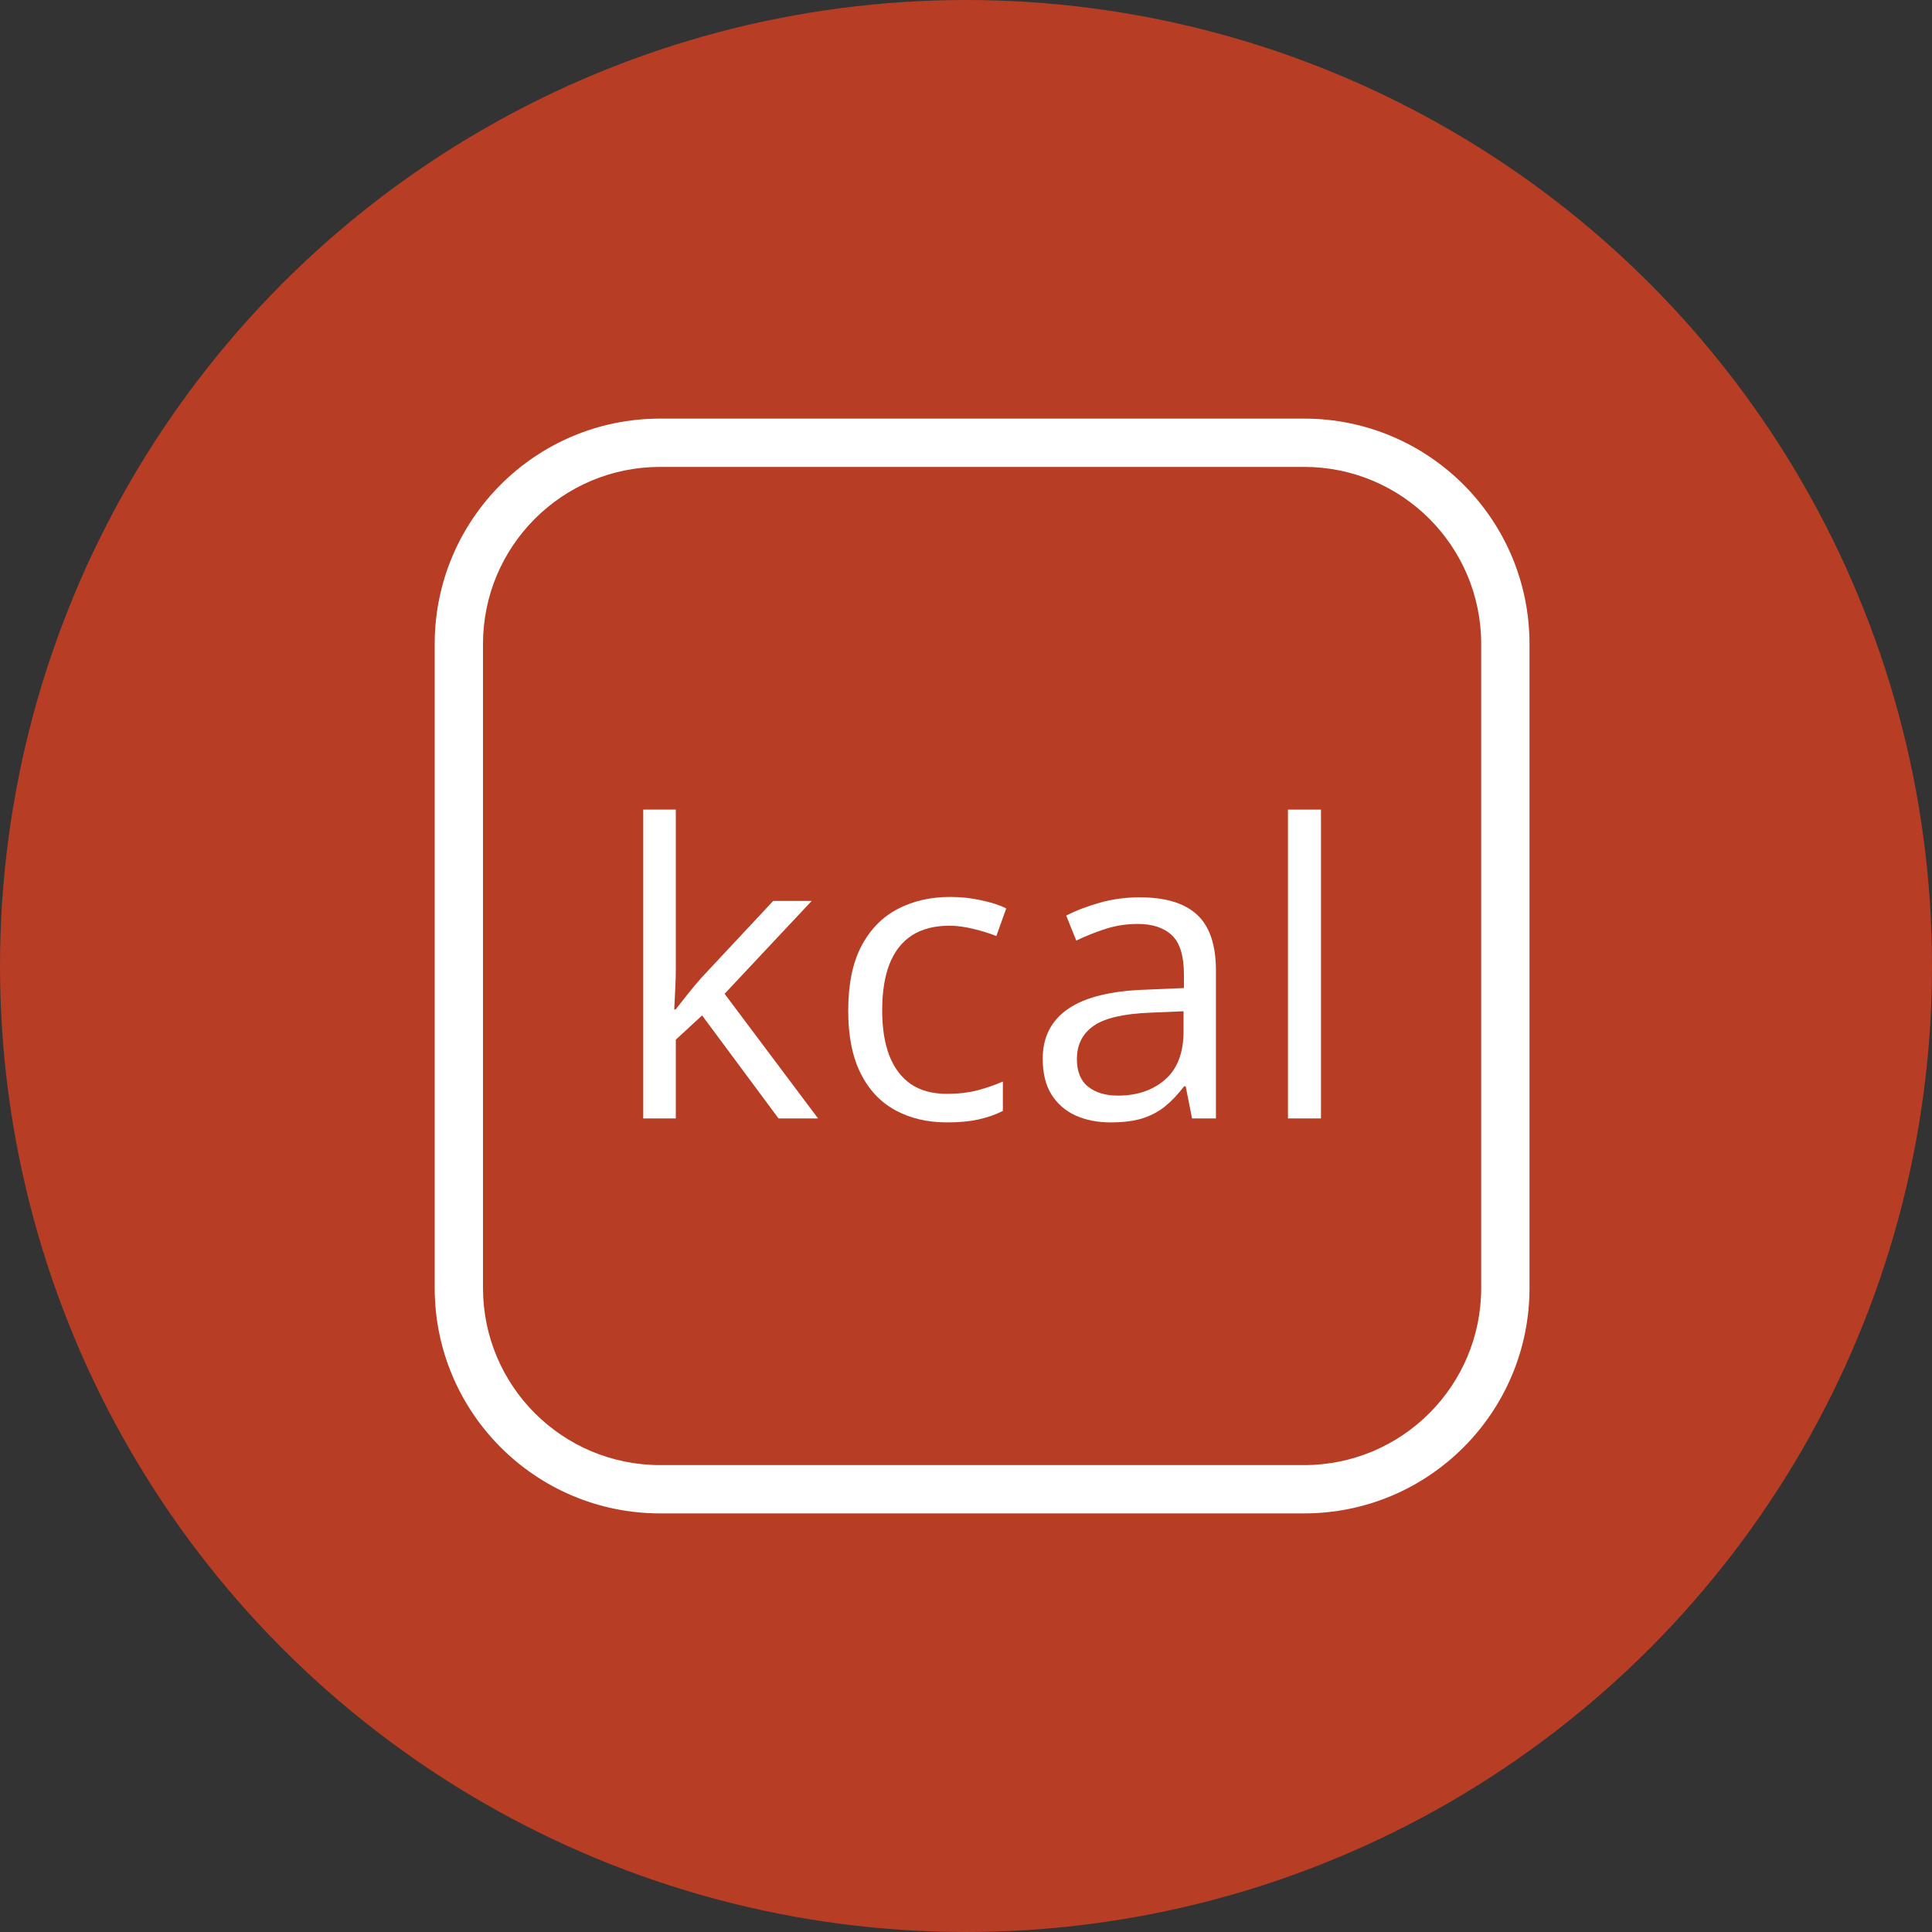
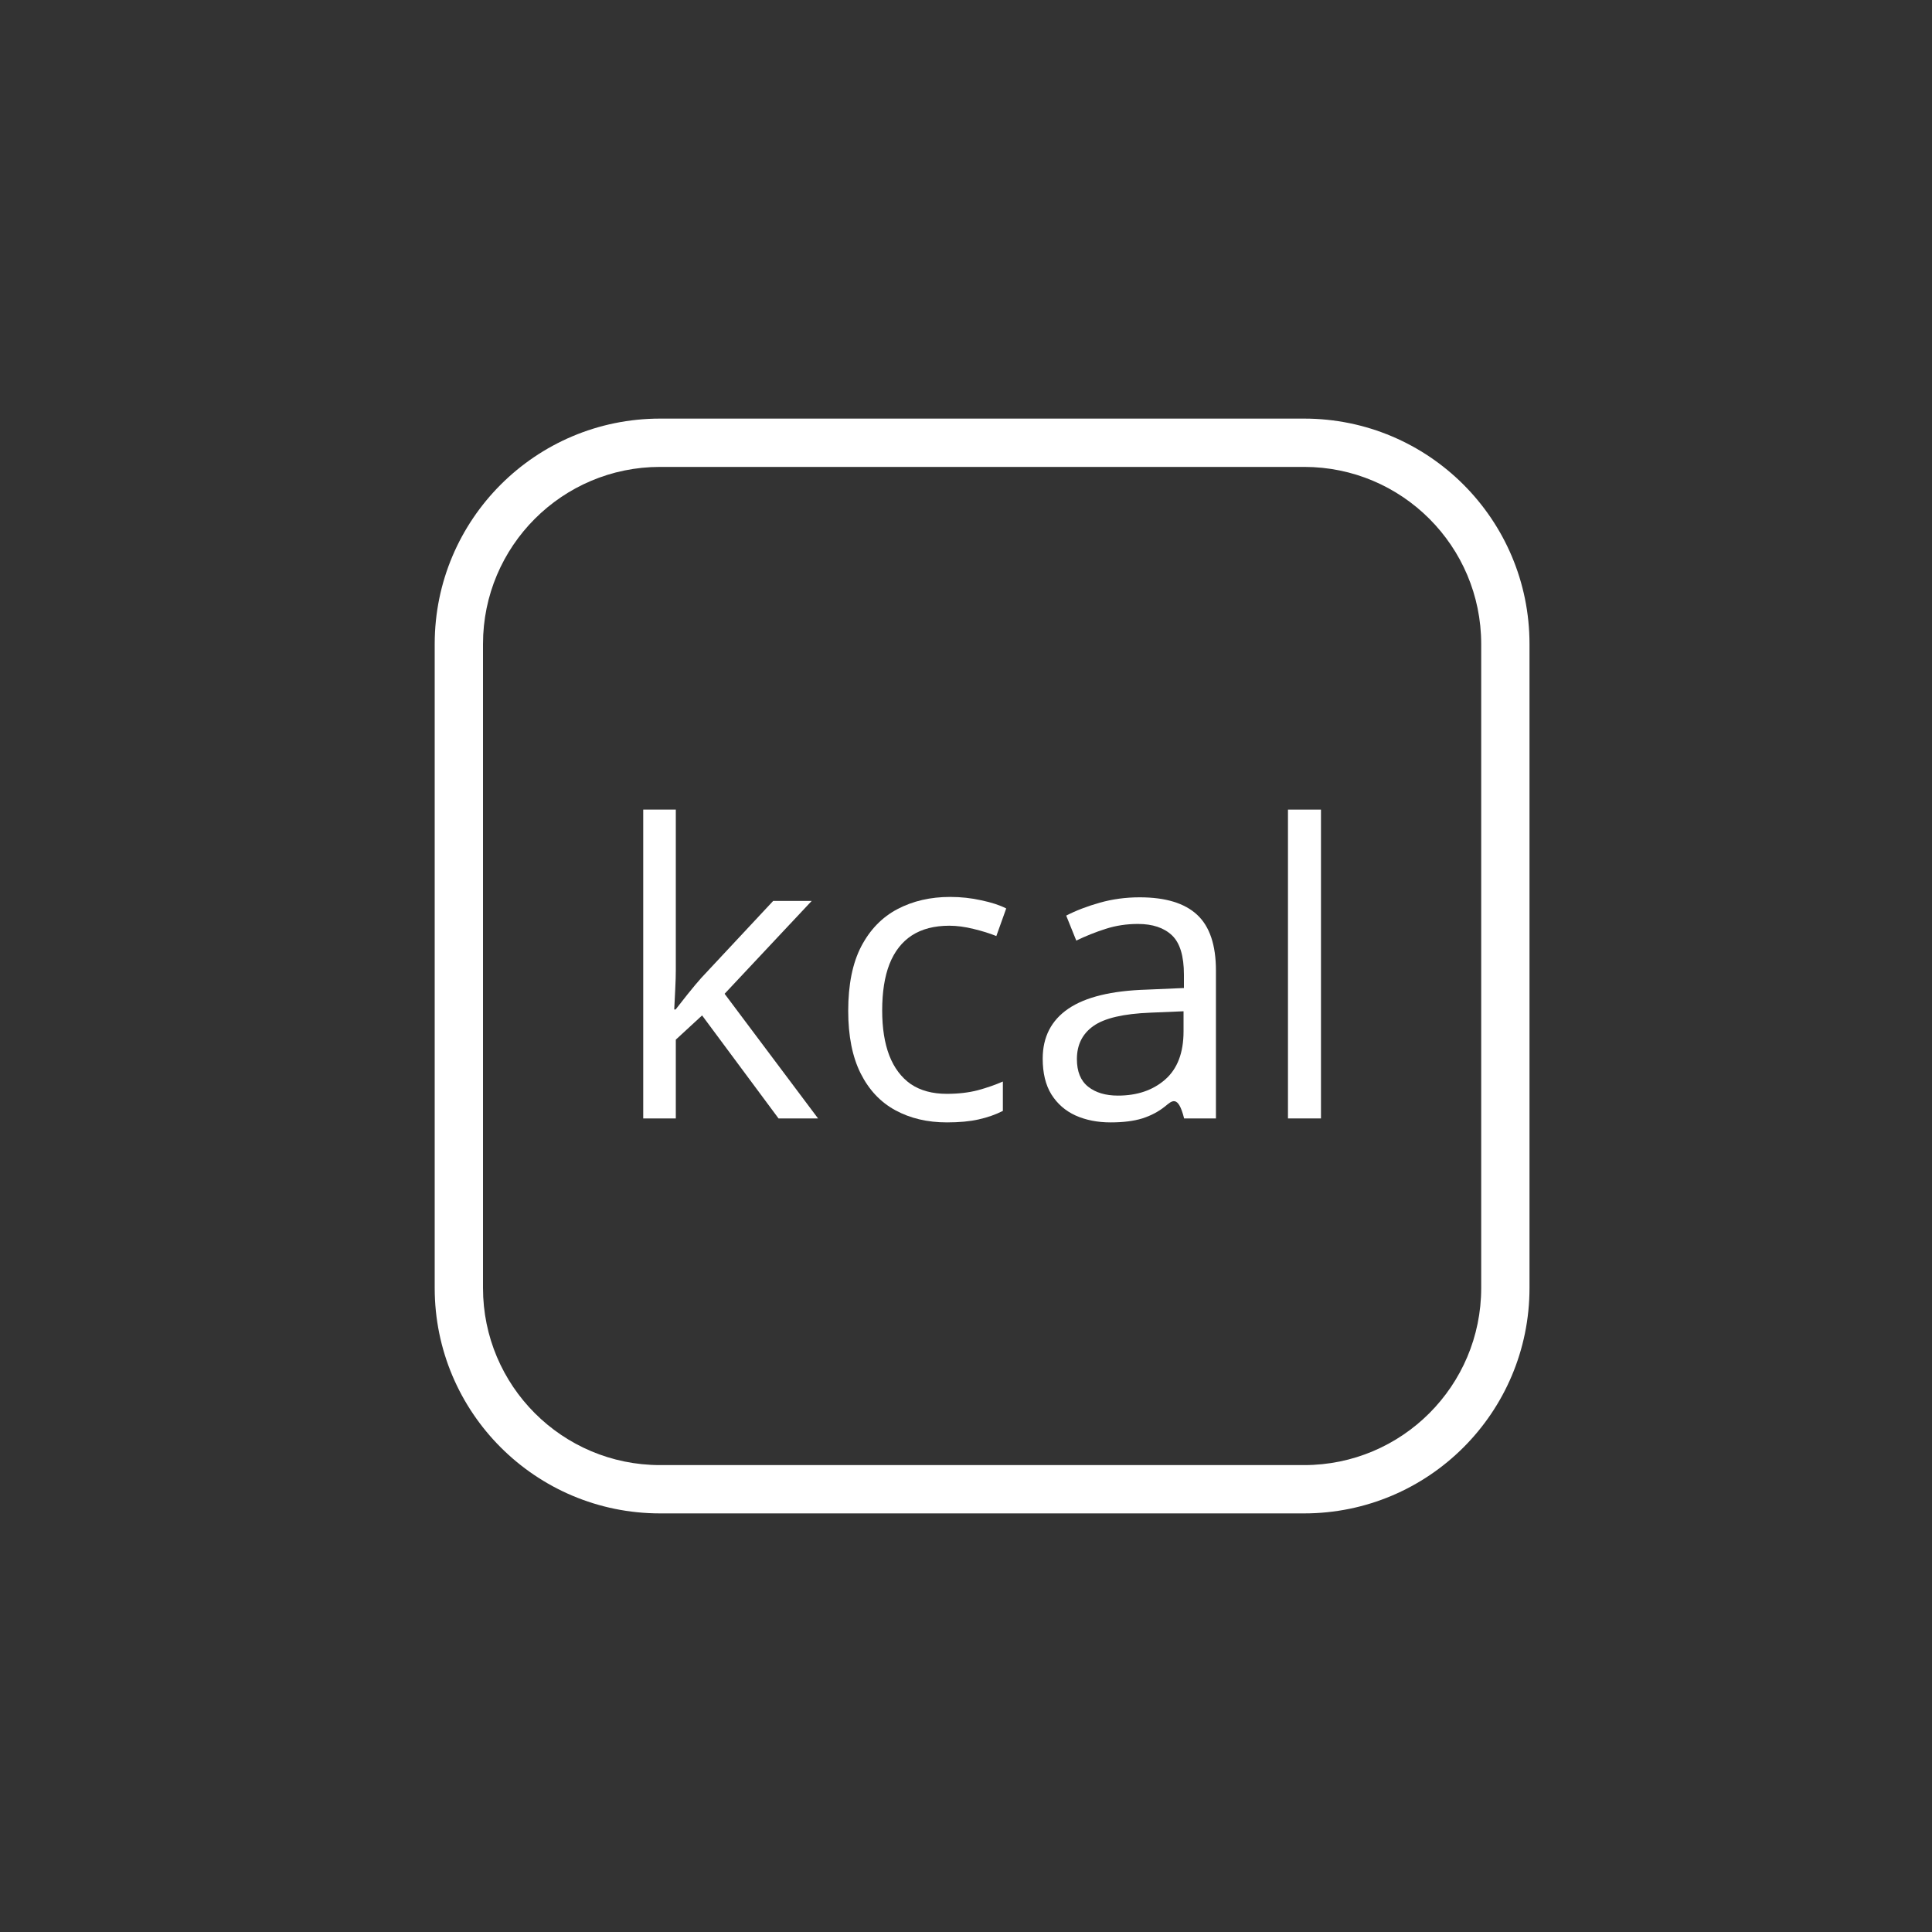
<svg xmlns="http://www.w3.org/2000/svg" width="60" height="60" viewBox="0 0 60 60" fill="none">
  <rect x="0" y="0" width="60" height="60" fill="#333333" stroke="none" />
-   <circle cx="30" cy="30" r="30" fill="#B73D25" />
  <path fill-rule="evenodd" clip-rule="evenodd" d="M40.5 14.5H20.5C17.462 14.5 15 16.962 15 20V40C15 43.038 17.462 45.5 20.5 45.5H40.5C43.538 45.5 46 43.038 46 40V20C46 16.962 43.538 14.5 40.5 14.5ZM20.5 13C16.634 13 13.5 16.134 13.5 20V40C13.5 43.866 16.634 47 20.5 47H40.5C44.366 47 47.5 43.866 47.5 40V20C47.5 16.134 44.366 13 40.5 13H20.5Z" fill="white" />
  <path d="M20.988 25.143V30.123C20.988 30.288 20.982 30.489 20.97 30.727C20.957 30.962 20.947 31.169 20.939 31.35H20.982C21.068 31.243 21.193 31.085 21.356 30.875C21.524 30.666 21.665 30.497 21.779 30.37L24.012 27.979H25.208L22.503 30.863L25.405 34.734H24.178L21.804 31.535L20.988 32.287V34.734H19.976V25.143H20.988Z" fill="white" />
  <path d="M29.409 34.857C28.803 34.857 28.27 34.732 27.808 34.481C27.346 34.231 26.986 33.849 26.728 33.335C26.471 32.821 26.342 32.174 26.342 31.393C26.342 30.576 26.477 29.908 26.747 29.39C27.021 28.868 27.397 28.482 27.875 28.231C28.354 27.98 28.898 27.855 29.507 27.855C29.842 27.855 30.165 27.89 30.476 27.96C30.791 28.026 31.049 28.11 31.249 28.213L30.942 29.07C30.738 28.987 30.501 28.913 30.231 28.848C29.965 28.782 29.715 28.749 29.482 28.749C29.016 28.749 28.628 28.85 28.317 29.051C28.01 29.252 27.779 29.548 27.624 29.939C27.472 30.329 27.397 30.81 27.397 31.381C27.397 31.927 27.47 32.394 27.618 32.78C27.769 33.166 27.992 33.462 28.286 33.668C28.585 33.869 28.957 33.97 29.403 33.97C29.758 33.97 30.079 33.933 30.366 33.859C30.652 33.781 30.912 33.69 31.145 33.588V34.5C30.92 34.615 30.668 34.703 30.39 34.765C30.116 34.827 29.789 34.857 29.409 34.857Z" fill="white" />
-   <path d="M35.394 27.867C36.196 27.867 36.791 28.048 37.179 28.41C37.568 28.771 37.762 29.349 37.762 30.142V34.734H37.02L36.823 33.736H36.774C36.586 33.982 36.39 34.19 36.185 34.358C35.981 34.522 35.744 34.648 35.474 34.734C35.208 34.816 34.881 34.857 34.492 34.857C34.084 34.857 33.719 34.785 33.401 34.642C33.086 34.498 32.836 34.28 32.652 33.988C32.472 33.697 32.382 33.327 32.382 32.879C32.382 32.205 32.648 31.687 33.18 31.325C33.711 30.964 34.521 30.767 35.609 30.734L36.768 30.684V30.271C36.768 29.688 36.643 29.279 36.394 29.045C36.145 28.811 35.793 28.694 35.339 28.694C34.987 28.694 34.652 28.745 34.333 28.848C34.014 28.95 33.711 29.072 33.425 29.211L33.112 28.435C33.415 28.278 33.763 28.145 34.155 28.034C34.548 27.923 34.961 27.867 35.394 27.867ZM36.756 31.406L35.731 31.449C34.893 31.482 34.302 31.619 33.959 31.862C33.615 32.104 33.444 32.447 33.444 32.891C33.444 33.277 33.56 33.563 33.793 33.748C34.026 33.933 34.335 34.025 34.719 34.025C35.316 34.025 35.805 33.859 36.185 33.526C36.566 33.193 36.756 32.694 36.756 32.028V31.406Z" fill="white" />
+   <path d="M35.394 27.867C36.196 27.867 36.791 28.048 37.179 28.41C37.568 28.771 37.762 29.349 37.762 30.142V34.734H37.02H36.774C36.586 33.982 36.39 34.19 36.185 34.358C35.981 34.522 35.744 34.648 35.474 34.734C35.208 34.816 34.881 34.857 34.492 34.857C34.084 34.857 33.719 34.785 33.401 34.642C33.086 34.498 32.836 34.28 32.652 33.988C32.472 33.697 32.382 33.327 32.382 32.879C32.382 32.205 32.648 31.687 33.18 31.325C33.711 30.964 34.521 30.767 35.609 30.734L36.768 30.684V30.271C36.768 29.688 36.643 29.279 36.394 29.045C36.145 28.811 35.793 28.694 35.339 28.694C34.987 28.694 34.652 28.745 34.333 28.848C34.014 28.95 33.711 29.072 33.425 29.211L33.112 28.435C33.415 28.278 33.763 28.145 34.155 28.034C34.548 27.923 34.961 27.867 35.394 27.867ZM36.756 31.406L35.731 31.449C34.893 31.482 34.302 31.619 33.959 31.862C33.615 32.104 33.444 32.447 33.444 32.891C33.444 33.277 33.56 33.563 33.793 33.748C34.026 33.933 34.335 34.025 34.719 34.025C35.316 34.025 35.805 33.859 36.185 33.526C36.566 33.193 36.756 32.694 36.756 32.028V31.406Z" fill="white" />
  <path d="M41.024 34.734H39.999V25.143H41.024V34.734Z" fill="white" />
</svg>